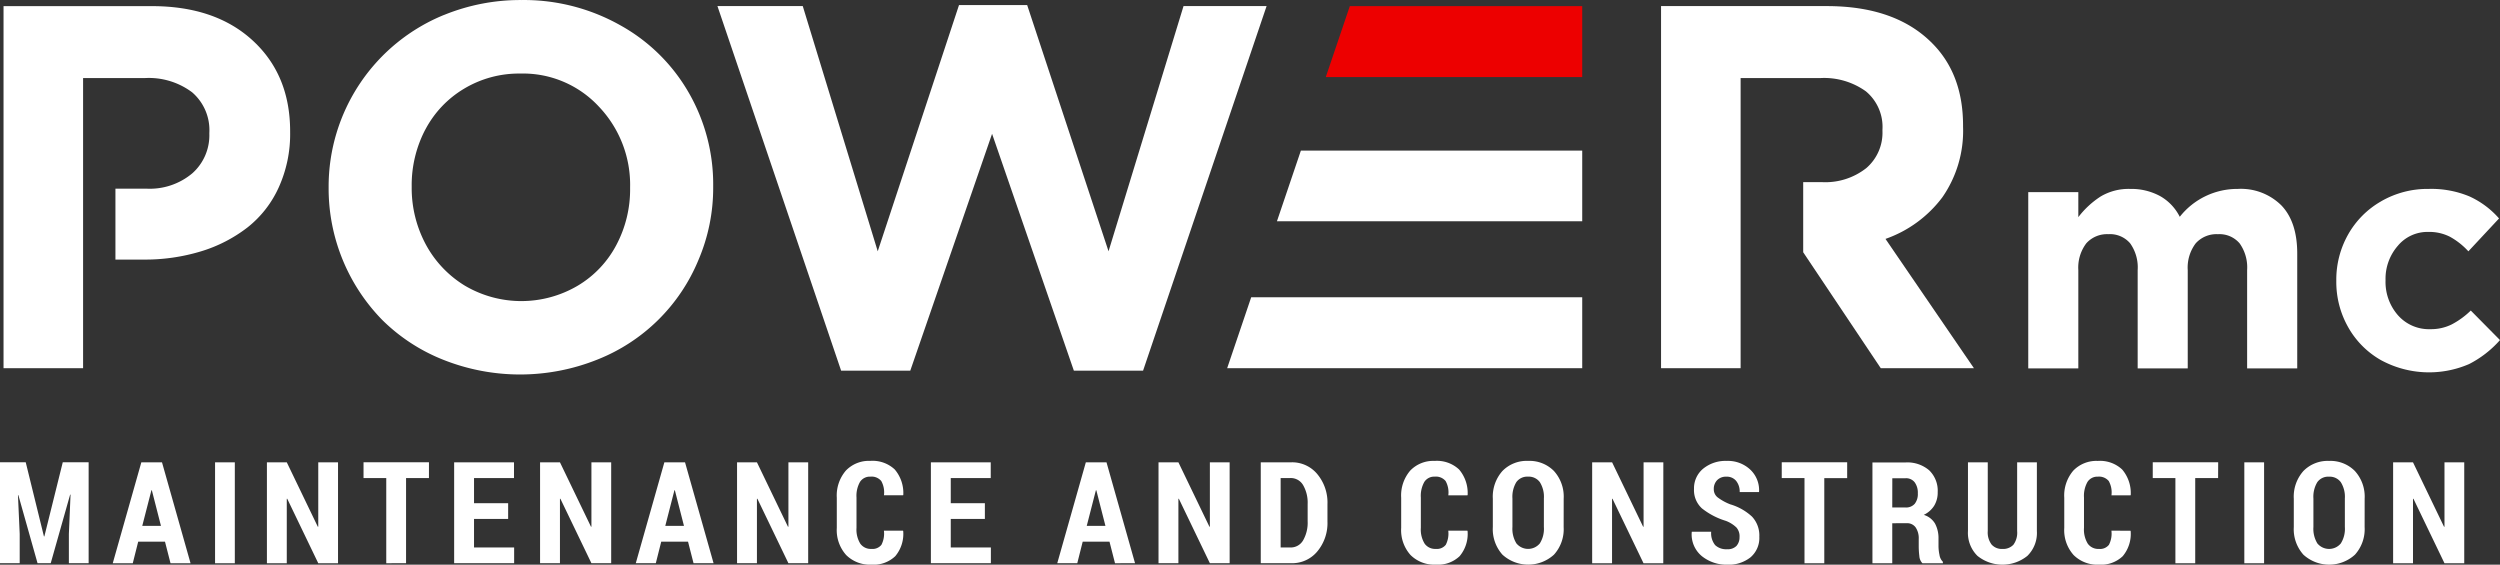
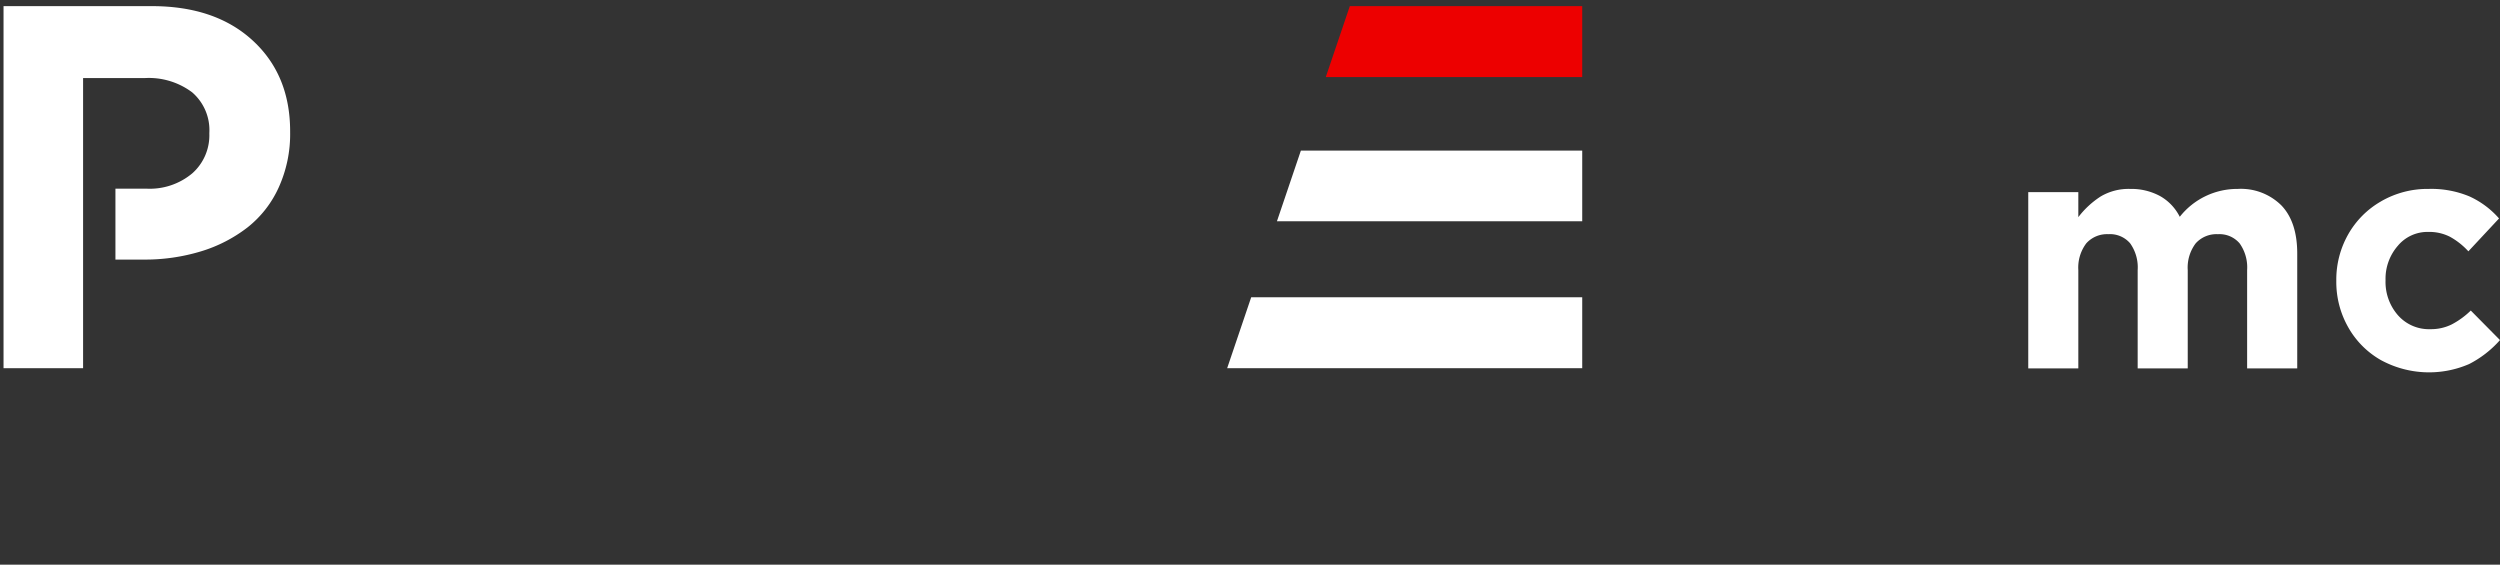
<svg xmlns="http://www.w3.org/2000/svg" width="354.205" height="80" viewBox="0 0 354.205 80">
  <rect x="0" y="0" width="354.205" height="80" fill="#333333" stroke="none" />
  <g transform="translate(-198.694 -253.313)">
-     <path d="M297.151,288.5l-11.528-34.885h-9.658L264.45,288.5l-10.622-34.739H241.74l17.522,51.651h9.8l11.588-33.556,11.587,33.556h9.807l17.5-51.651H307.775Z" transform="translate(58.603 0.416)" fill="#fff" fill-rule="evenodd" />
-     <path d="M234.8,255.412a26.259,26.259,0,0,0-16.388,24.41v.146a26.625,26.625,0,0,0,7.62,18.7,25.772,25.772,0,0,0,8.645,5.627,29.445,29.445,0,0,0,21.808-.035,25.719,25.719,0,0,0,14.336-14.14,25.957,25.957,0,0,0,2.076-10.293v-.135a26.018,26.018,0,0,0-3.469-13.259,25.332,25.332,0,0,0-9.731-9.561,27.825,27.825,0,0,0-13.982-3.554,28.6,28.6,0,0,0-10.914,2.1m-2.687,16.254a14.7,14.7,0,0,1,5.483-5.788,15.087,15.087,0,0,1,7.972-2.149,14.658,14.658,0,0,1,11.148,4.7,16.059,16.059,0,0,1,4.409,11.394v.146a16.773,16.773,0,0,1-1.929,8.01,14.63,14.63,0,0,1-5.5,5.811,15.742,15.742,0,0,1-16.008-.024,15.357,15.357,0,0,1-5.542-5.885,16.906,16.906,0,0,1-1.967-8.06v-.135a16.956,16.956,0,0,1,1.929-8.022" transform="translate(26.843 0)" fill="#fff" fill-rule="evenodd" />
-     <path d="M309.628,278.614V263.877h11.231a10.15,10.15,0,0,1,6.522,1.88,6.552,6.552,0,0,1,2.343,5.445v.146a6.617,6.617,0,0,1-2.281,5.275,9.377,9.377,0,0,1-6.373,1.991h-2.576v9.939l10.988,16.424h13.2l-12.53-18.315a17.148,17.148,0,0,0,8.062-5.9,16.491,16.491,0,0,0,2.93-9.989v-.17q0-7.307-4.409-11.7-5.221-5.239-14.945-5.226H298.355v51.3h11.273V278.614Z" transform="translate(135.68 0.5)" fill="#fff" fill-rule="evenodd" />
    <path d="M322.628,271.147h-46.9l-3.405,10.05h50.305Z" transform="translate(100.239 24.28)" fill="#fff" fill-rule="evenodd" />
    <path d="M293.7,272.359h24.861V262.347H278.7l-3.391,10.012H293.7Z" transform="translate(104.306 12.299)" fill="#fff" fill-rule="evenodd" />
    <path d="M210.177,289.591V263.875h8.73a10.212,10.212,0,0,1,6.716,2.014,7.061,7.061,0,0,1,2.442,5.752v.135a7.2,7.2,0,0,1-2.4,5.58,9.364,9.364,0,0,1-6.546,2.184H214.76v10.05h4a27.275,27.275,0,0,0,8.095-1.159,20.42,20.42,0,0,0,6.6-3.384,15.152,15.152,0,0,0,4.444-5.689,18.256,18.256,0,0,0,1.613-7.79v-.146q0-7.988-5.29-12.858-5.31-4.892-14.346-4.883H198.906v51.295h11.271V289.591Z" transform="translate(0.289 0.501)" fill="#fff" fill-rule="evenodd" />
-     <path d="M202.34,281.166l2.579,10.5h.059l2.607-10.5h3.667v14.3h-2.8v-4.154l.236-5.561-.057-.009-2.751,9.724h-1.866l-2.718-9.644-.057.009.246,5.481v4.154h-2.8v-14.3Zm19.73,11.243h-3.795l-.77,3.058h-2.836l4.05-14.3h2.926l4.045,14.3h-2.838Zm-3.221-2.232H221.5l-1.292-5.051h-.061Zm13.115,5.29h-2.8v-14.3h2.8Zm14.622,0h-2.8l-4.4-9.143-.061.019v9.124h-2.815v-14.3h2.815l4.4,9.134.061-.019v-9.115h2.8ZM259.467,283.4h-3.242v12.067H253.42V283.4H250.2v-2.234h9.271Zm11.221,5.793h-4.834v4.043h5.684v2.231h-8.5v-14.3h8.48V283.4h-5.663v3.559h4.834Zm14.6,6.274h-2.8l-4.4-9.143-.059.019v9.124h-2.817v-14.3h2.817l4.4,9.134.059-.019v-9.115h2.8Zm10.886-3.058h-3.795l-.77,3.058h-2.838l4.052-14.3h2.926l4.045,14.3h-2.838Zm-3.223-2.232h2.65l-1.292-5.051h-.061Zm20.247,5.29h-2.8l-4.4-9.143-.061.019v9.124h-2.817v-14.3h2.817l4.4,9.134.061-.019v-9.115h2.8Zm13.434-4.609.031.061a4.9,4.9,0,0,1-1.129,3.552,4.468,4.468,0,0,1-3.379,1.2,4.774,4.774,0,0,1-3.568-1.36,5.273,5.273,0,0,1-1.334-3.851v-4.267a5.417,5.417,0,0,1,1.289-3.856A4.524,4.524,0,0,1,322,280.965a4.588,4.588,0,0,1,3.464,1.218,5.144,5.144,0,0,1,1.211,3.6l-.031.057h-2.709a3.292,3.292,0,0,0-.385-2.026A1.788,1.788,0,0,0,322,283.2a1.655,1.655,0,0,0-1.455.737,3.993,3.993,0,0,0-.5,2.227v4.288a3.8,3.8,0,0,0,.541,2.248,1.825,1.825,0,0,0,1.575.737,1.6,1.6,0,0,0,1.417-.583,3.459,3.459,0,0,0,.352-2Zm11.6-1.665H333.4v4.043h5.684v2.231h-8.5v-14.3h8.48V283.4H333.4v3.559h4.834Zm17.656,3.216h-3.795l-.77,3.058h-2.836l4.05-14.3h2.926l4.045,14.3H356.67Zm-3.223-2.232h2.65l-1.292-5.051h-.061Zm20.247,5.29h-2.8l-4.4-9.143-.061.019v9.124h-2.817v-14.3h2.817l4.4,9.134.059-.019v-9.115h2.8Zm4.409,0v-14.3h4.35a4.627,4.627,0,0,1,3.655,1.667,6.286,6.286,0,0,1,1.445,4.286v2.4a6.272,6.272,0,0,1-1.445,4.284,4.628,4.628,0,0,1-3.655,1.66Zm2.817-12.067v9.835h1.377a2.023,2.023,0,0,0,1.811-1.018,5.031,5.031,0,0,0,.638-2.7v-2.428a4.97,4.97,0,0,0-.638-2.68,2.024,2.024,0,0,0-1.811-1.013Zm26.455,7.457.031.061a4.9,4.9,0,0,1-1.129,3.552,4.468,4.468,0,0,1-3.379,1.2,4.775,4.775,0,0,1-3.568-1.36,5.272,5.272,0,0,1-1.332-3.851v-4.267a5.416,5.416,0,0,1,1.287-3.856,4.528,4.528,0,0,1,3.455-1.367,4.588,4.588,0,0,1,3.464,1.218,5.144,5.144,0,0,1,1.211,3.6l-.031.057h-2.709a3.292,3.292,0,0,0-.385-2.026,1.788,1.788,0,0,0-1.551-.619,1.655,1.655,0,0,0-1.455.737,3.993,3.993,0,0,0-.5,2.227v4.288a3.8,3.8,0,0,0,.541,2.248,1.827,1.827,0,0,0,1.575.737,1.6,1.6,0,0,0,1.417-.583,3.459,3.459,0,0,0,.352-2Zm13.642-.529a5.377,5.377,0,0,1-1.372,3.925,5.421,5.421,0,0,1-7.3,0,5.423,5.423,0,0,1-1.362-3.925v-4a5.468,5.468,0,0,1,1.362-3.932,4.8,4.8,0,0,1,3.637-1.429,4.86,4.86,0,0,1,3.658,1.429,5.406,5.406,0,0,1,1.381,3.932Zm-2.8-4.033a3.885,3.885,0,0,0-.574-2.316,1.946,1.946,0,0,0-1.67-.779,1.9,1.9,0,0,0-1.66.777,4.019,4.019,0,0,0-.553,2.319v4.033a3.949,3.949,0,0,0,.564,2.328,2.155,2.155,0,0,0,3.318,0,3.877,3.877,0,0,0,.574-2.328Zm16.915,9.172h-2.8l-4.4-9.143-.059.019v9.124h-2.817v-14.3H427.1l4.4,9.134.059-.019v-9.115h2.8Zm10.808-3.738a1.9,1.9,0,0,0-.437-1.318,4.367,4.367,0,0,0-1.53-.954,10.2,10.2,0,0,1-3.367-1.764,3.5,3.5,0,0,1-1.119-2.76,3.587,3.587,0,0,1,1.3-2.864,5.006,5.006,0,0,1,3.334-1.1,4.617,4.617,0,0,1,3.339,1.237,4,4,0,0,1,1.245,3.115l-.019.059h-2.727a2.4,2.4,0,0,0-.5-1.575,1.691,1.691,0,0,0-1.391-.6,1.719,1.719,0,0,0-1.311.5,1.77,1.77,0,0,0-.468,1.261,1.456,1.456,0,0,0,.522,1.152,7.38,7.38,0,0,0,1.818,1.006,7.7,7.7,0,0,1,3.079,1.743,3.9,3.9,0,0,1,1.032,2.853,3.6,3.6,0,0,1-1.244,2.907,4.976,4.976,0,0,1-3.313,1.048,5.578,5.578,0,0,1-3.561-1.193,3.98,3.98,0,0,1-1.457-3.422l.019-.059h2.737a2.669,2.669,0,0,0,.562,1.9,2.275,2.275,0,0,0,1.7.581,1.706,1.706,0,0,0,1.32-.47,1.834,1.834,0,0,0,.432-1.277m15.252-8.329h-3.242v12.067h-2.805V283.4h-3.223v-2.234h9.271Zm6.388,6.395v5.672h-2.808V281.187h4.7a4.751,4.751,0,0,1,3.337,1.112,4.015,4.015,0,0,1,1.209,3.1,3.557,3.557,0,0,1-.505,1.927,3.52,3.52,0,0,1-1.471,1.289,2.777,2.777,0,0,1,1.6,1.237,4.368,4.368,0,0,1,.489,2.158v1.013a6.125,6.125,0,0,0,.139,1.261,1.7,1.7,0,0,0,.482.975v.208h-2.9a1.621,1.621,0,0,1-.435-1.02,11.053,11.053,0,0,1-.087-1.44v-.968a2.722,2.722,0,0,0-.442-1.655,1.474,1.474,0,0,0-1.259-.588Zm0-2.232h1.88a1.626,1.626,0,0,0,1.3-.519,2.216,2.216,0,0,0,.442-1.483,2.487,2.487,0,0,0-.442-1.561,1.534,1.534,0,0,0-1.294-.581H466.8Zm20.49-6.4V290.9a4.545,4.545,0,0,1-1.348,3.526,5.635,5.635,0,0,1-7.068,0,4.564,4.564,0,0,1-1.348-3.523v-9.731h2.805v9.729a2.85,2.85,0,0,0,.548,1.924,1.926,1.926,0,0,0,1.53.616,1.992,1.992,0,0,0,1.551-.59,2.872,2.872,0,0,0,.534-1.951v-9.729Zm13.257,9.691.031.061a4.9,4.9,0,0,1-1.129,3.552,4.468,4.468,0,0,1-3.379,1.2,4.775,4.775,0,0,1-3.568-1.36,5.272,5.272,0,0,1-1.332-3.851v-4.267a5.416,5.416,0,0,1,1.287-3.856,4.528,4.528,0,0,1,3.455-1.367,4.588,4.588,0,0,1,3.464,1.218,5.144,5.144,0,0,1,1.211,3.6l-.031.057H497.85a3.292,3.292,0,0,0-.385-2.026,1.788,1.788,0,0,0-1.551-.619,1.655,1.655,0,0,0-1.455.737,3.993,3.993,0,0,0-.5,2.227v4.288a3.8,3.8,0,0,0,.541,2.248,1.827,1.827,0,0,0,1.575.737,1.6,1.6,0,0,0,1.417-.583,3.46,3.46,0,0,0,.352-2Zm12.419-7.457h-3.242v12.067h-2.808V283.4H503.7v-2.234h9.271Zm6.515,12.067h-2.8v-14.3h2.8Zm14.244-5.138a5.388,5.388,0,0,1-1.372,3.925,5.421,5.421,0,0,1-7.3,0,5.413,5.413,0,0,1-1.363-3.925v-4a5.457,5.457,0,0,1,1.363-3.932,4.8,4.8,0,0,1,3.637-1.429,4.855,4.855,0,0,1,3.655,1.429,5.4,5.4,0,0,1,1.384,3.932Zm-2.8-4.033a3.884,3.884,0,0,0-.574-2.316,1.949,1.949,0,0,0-1.669-.779,1.9,1.9,0,0,0-1.66.777,4,4,0,0,0-.552,2.319v4.033a3.967,3.967,0,0,0,.562,2.328,2.158,2.158,0,0,0,3.32,0,3.876,3.876,0,0,0,.574-2.328Zm16.915,9.172h-2.8l-4.4-9.143-.061.019v9.124h-2.817v-14.3h2.817l4.4,9.134.061-.019v-9.115h2.8Z" transform="translate(0 37.646)" fill="#fff" />
    <path d="M331.754,271.059a3.751,3.751,0,0,1,3.075,1.3,5.868,5.868,0,0,1,1.063,3.795v13.918h7.094V276.15a5.683,5.683,0,0,1,1.126-3.788,3.945,3.945,0,0,1,3.15-1.3,3.748,3.748,0,0,1,3.075,1.3,5.867,5.867,0,0,1,1.063,3.795v13.918h7.1V273.808q0-4.463-2.229-6.808a8.136,8.136,0,0,0-6.208-2.352,10.372,10.372,0,0,0-8.206,3.951,6.928,6.928,0,0,0-2.786-2.935,8.514,8.514,0,0,0-4.236-1.015,7.741,7.741,0,0,0-4.177,1.063,12.483,12.483,0,0,0-3.174,2.935V265.1h-7.094v24.972h7.094V276.15a5.7,5.7,0,0,1,1.124-3.788,3.946,3.946,0,0,1,3.152-1.3" transform="translate(165.671 15.432)" fill="#fff" fill-rule="evenodd" />
    <path d="M345.212,266.41a12.434,12.434,0,0,0-4.68,4.718,13,13,0,0,0-1.662,6.5v.092a12.982,12.982,0,0,0,1.662,6.482,12.277,12.277,0,0,0,4.65,4.694,14.277,14.277,0,0,0,12.5.567,14.772,14.772,0,0,0,4.378-3.4l-4.137-4.184a11.5,11.5,0,0,1-2.725,1.979,6.625,6.625,0,0,1-3,.661,5.844,5.844,0,0,1-4.6-1.981,7.156,7.156,0,0,1-1.752-4.912v-.087a7.1,7.1,0,0,1,1.721-4.81,5.468,5.468,0,0,1,4.331-1.988,6.455,6.455,0,0,1,3.068.682,10.182,10.182,0,0,1,2.616,2.066l4.345-4.657a12.38,12.38,0,0,0-4.206-3.129,14.039,14.039,0,0,0-5.752-1.056,13.129,13.129,0,0,0-6.761,1.762" transform="translate(190.836 15.432)" fill="#fff" fill-rule="evenodd" />
    <path d="M293.622,263.728h20.95V253.681H281.645l-3.405,10.048h15.382Z" transform="translate(108.295 0.5)" fill="#ed0000" fill-rule="evenodd" />
  </g>
</svg>